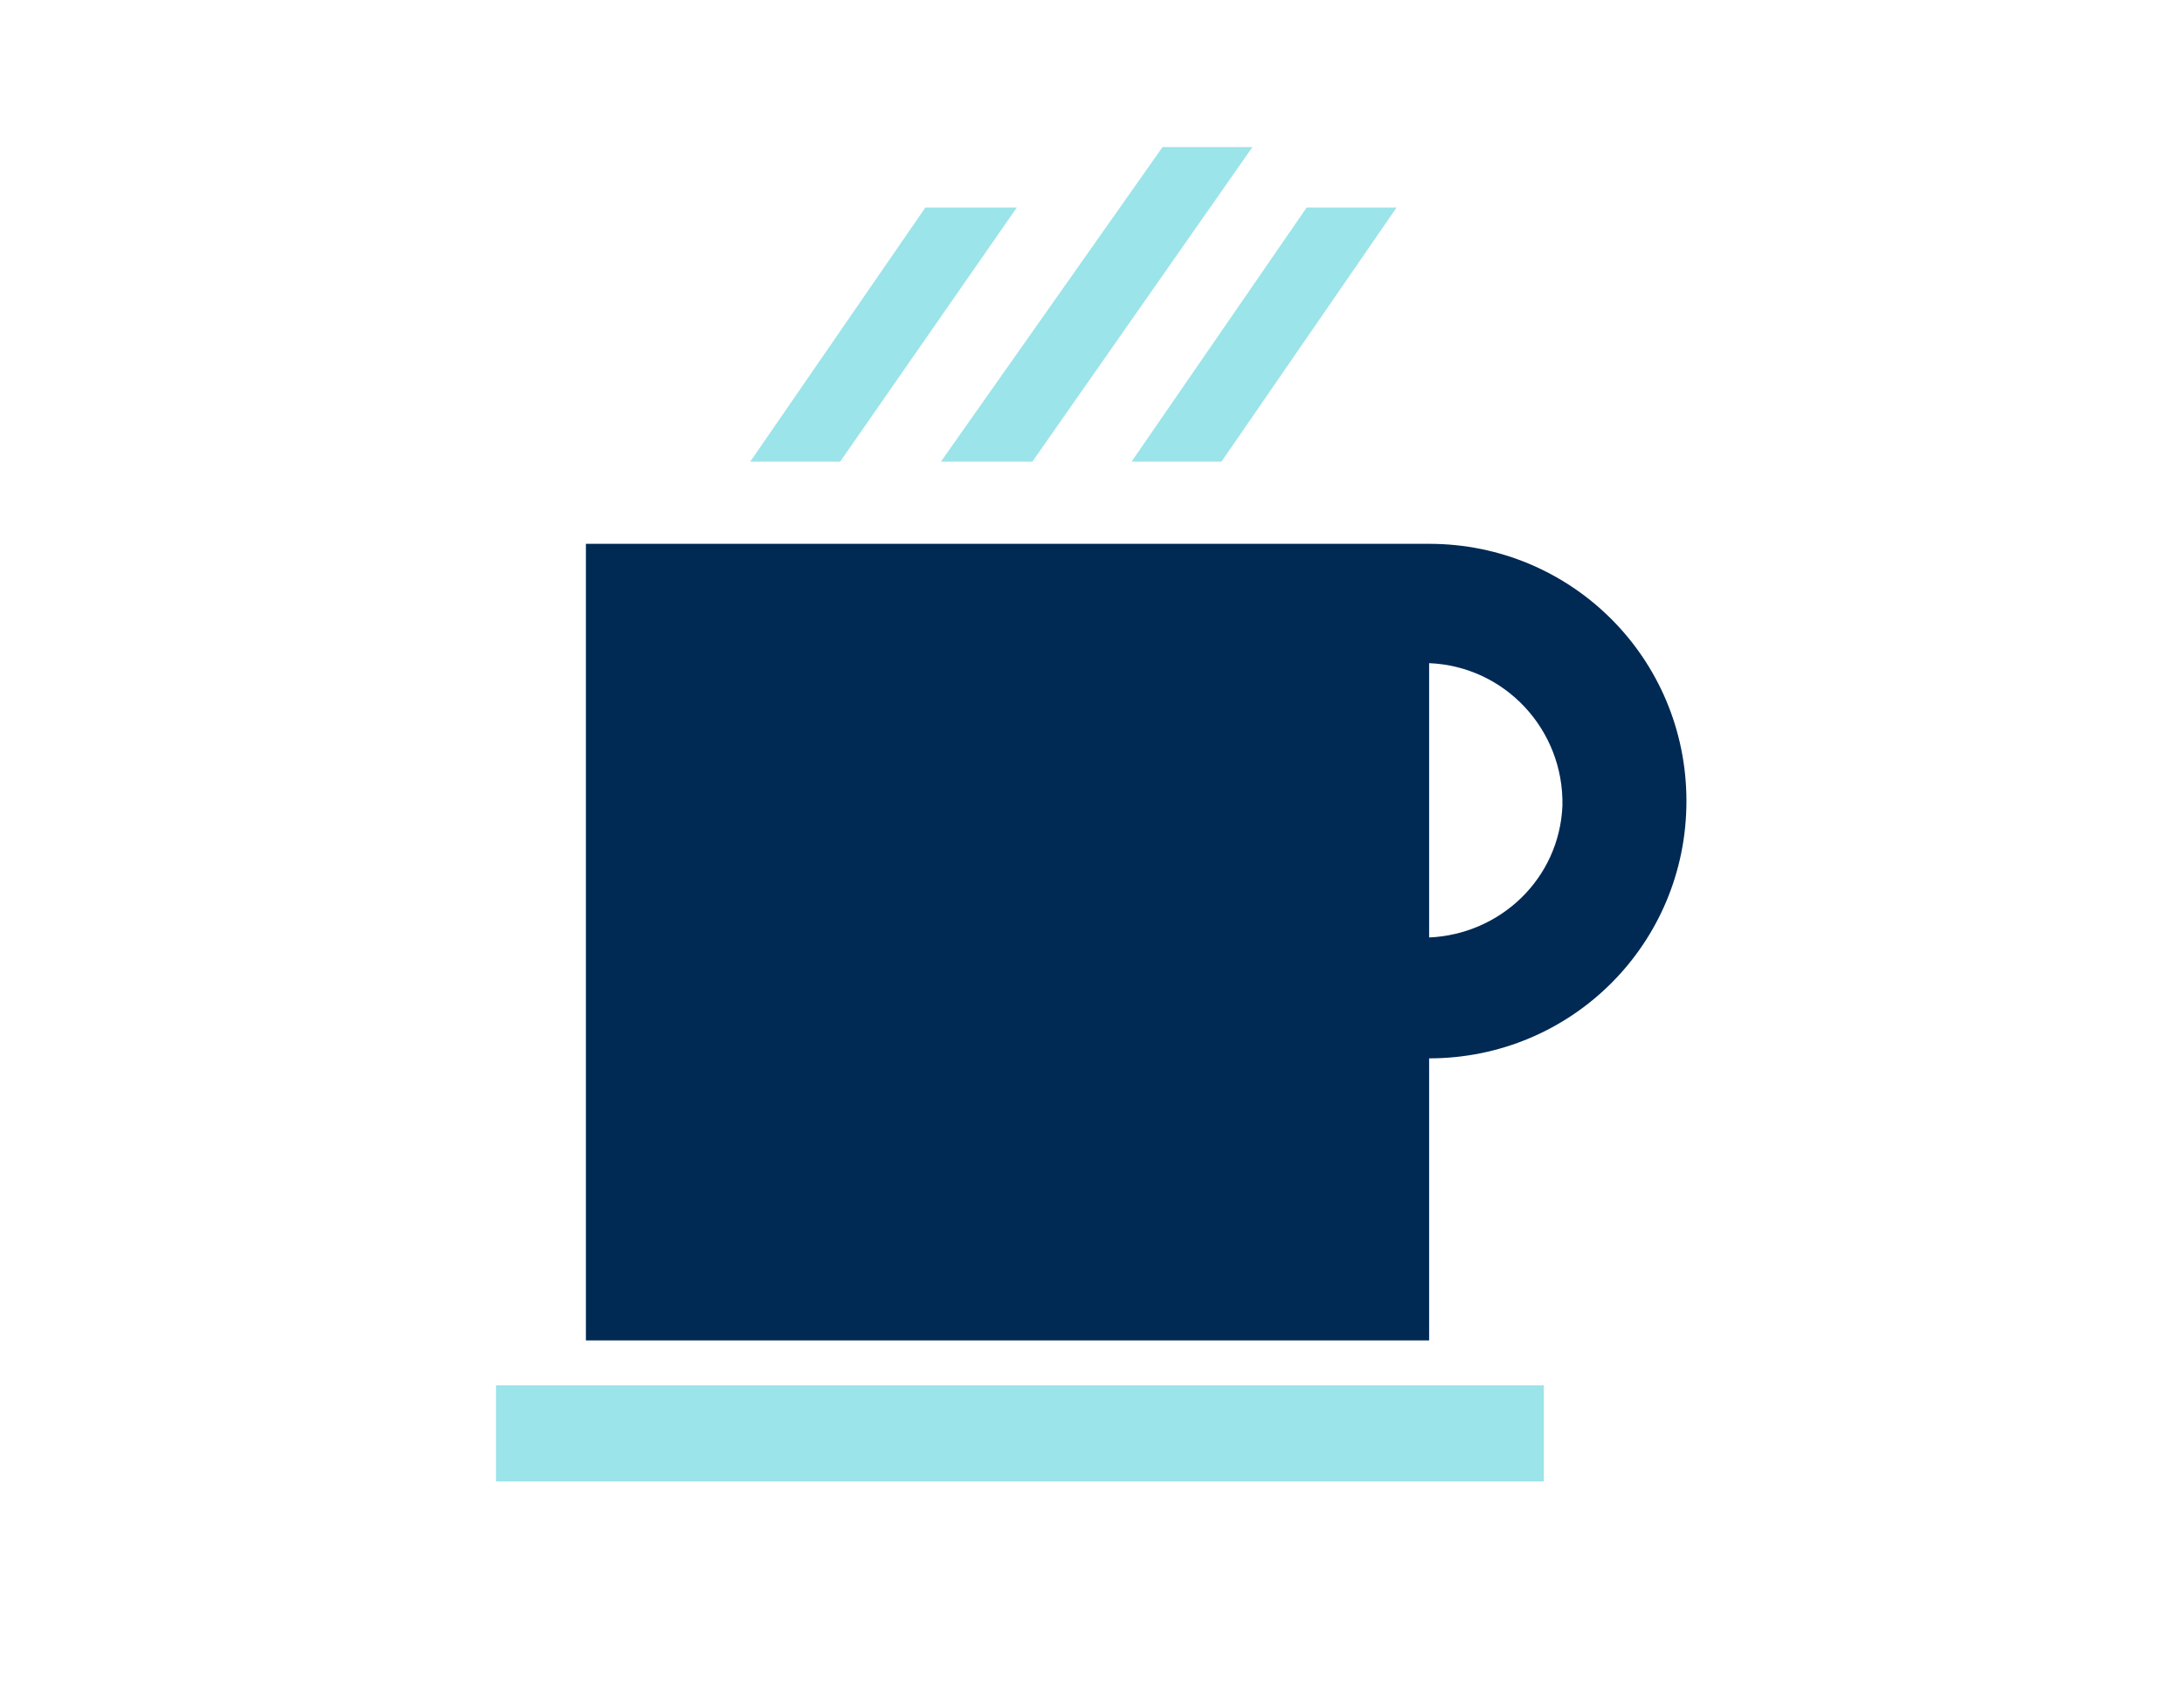
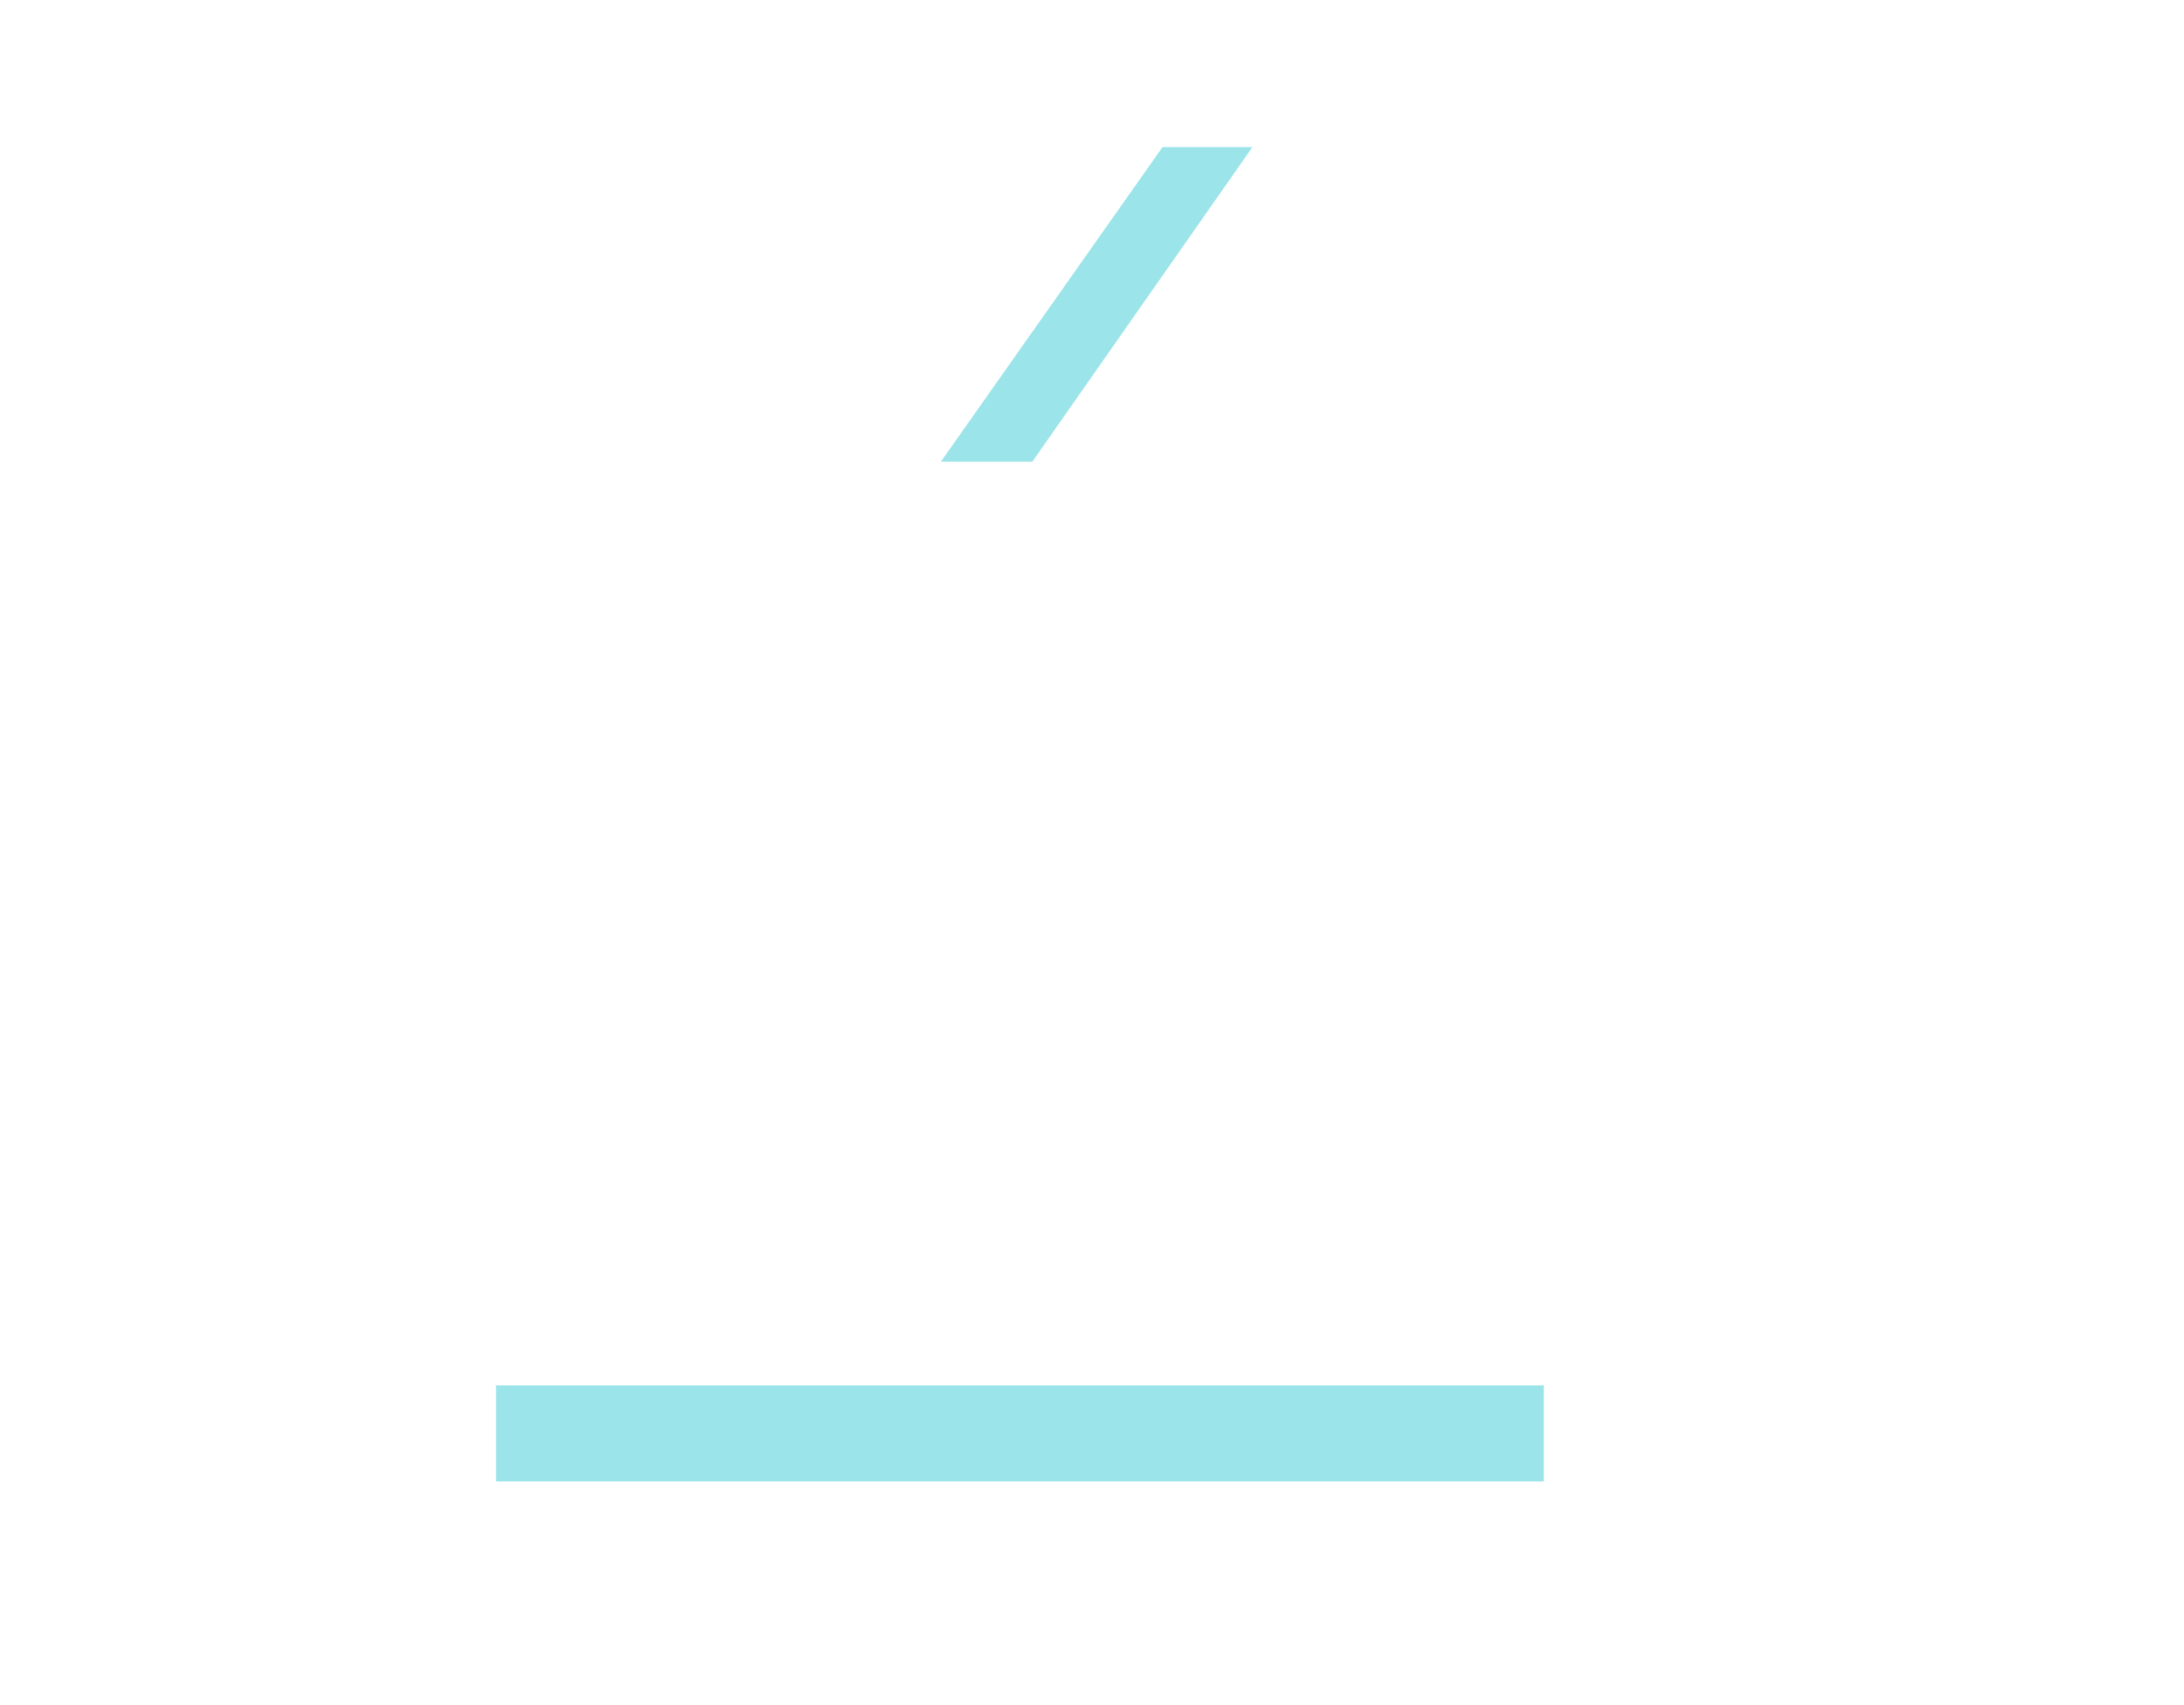
<svg xmlns="http://www.w3.org/2000/svg" id="Layer_1" x="0px" y="0px" viewBox="0 0 140.9 110" style="enable-background:new 0 0 140.9 110;" xml:space="preserve">
  <style type="text/css">
	.st0{fill:#002954;}
	.st1{fill:#9BE4E9;}
</style>
  <g id="ico-product-leisure" transform="translate(-13.8 -6.91)">
-     <path id="Path_396" class="st0" d="M106,42H51.6v51.4H106V75.2c9.2,0,16.6-7.4,16.6-16.6S115.2,42,106,42z M106,67.4V49.7   c4.9,0.2,8.7,4.3,8.6,9.2C114.4,63.6,110.6,67.2,106,67.4z" />
-     <path id="Path_397" class="st1" d="M68,36.7h-5.8l11.3-16.4h5.9L68,36.7z" />
    <path id="Path_398" class="st1" d="M80.4,36.7h-5.9l14.3-20.3h5.8L80.4,36.7z" />
-     <path id="Path_399" class="st1" d="M92.6,36.7h-5.8l11.3-16.4h5.8L92.6,36.7z" />
    <rect id="Rectangle_622" x="45.8" y="96.3" class="st1" width="67.6" height="6.2" />
  </g>
</svg>